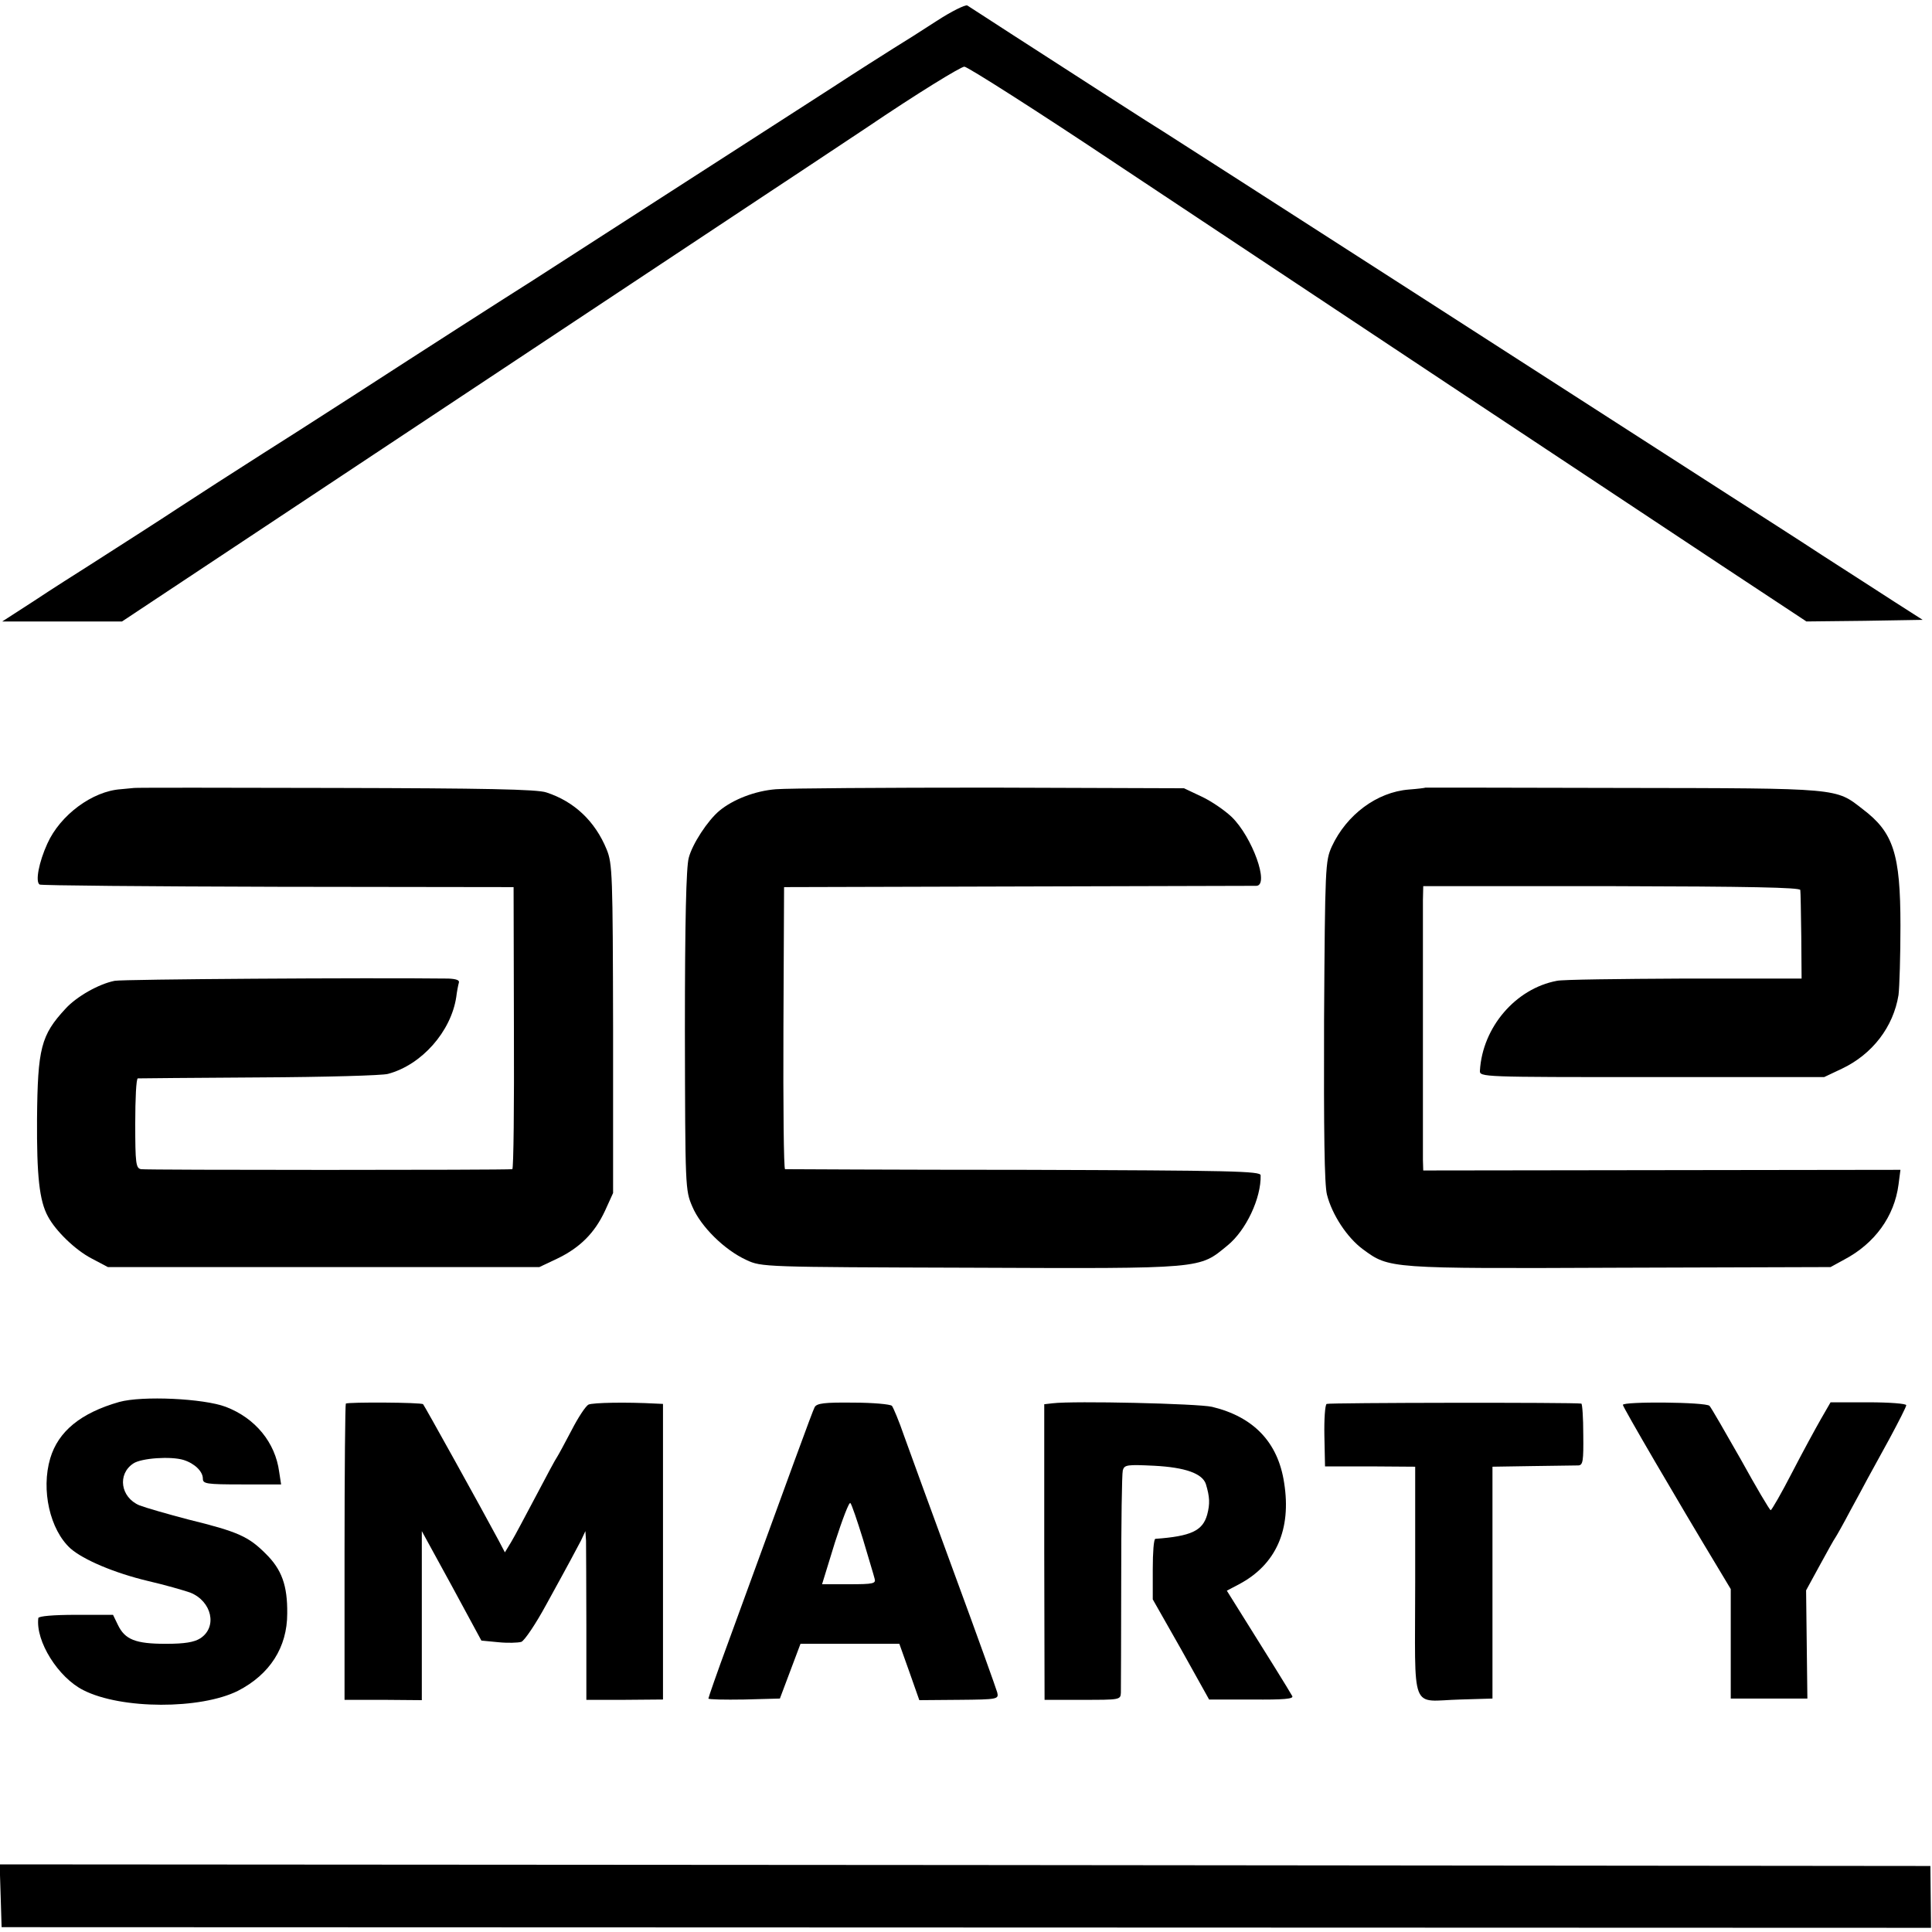
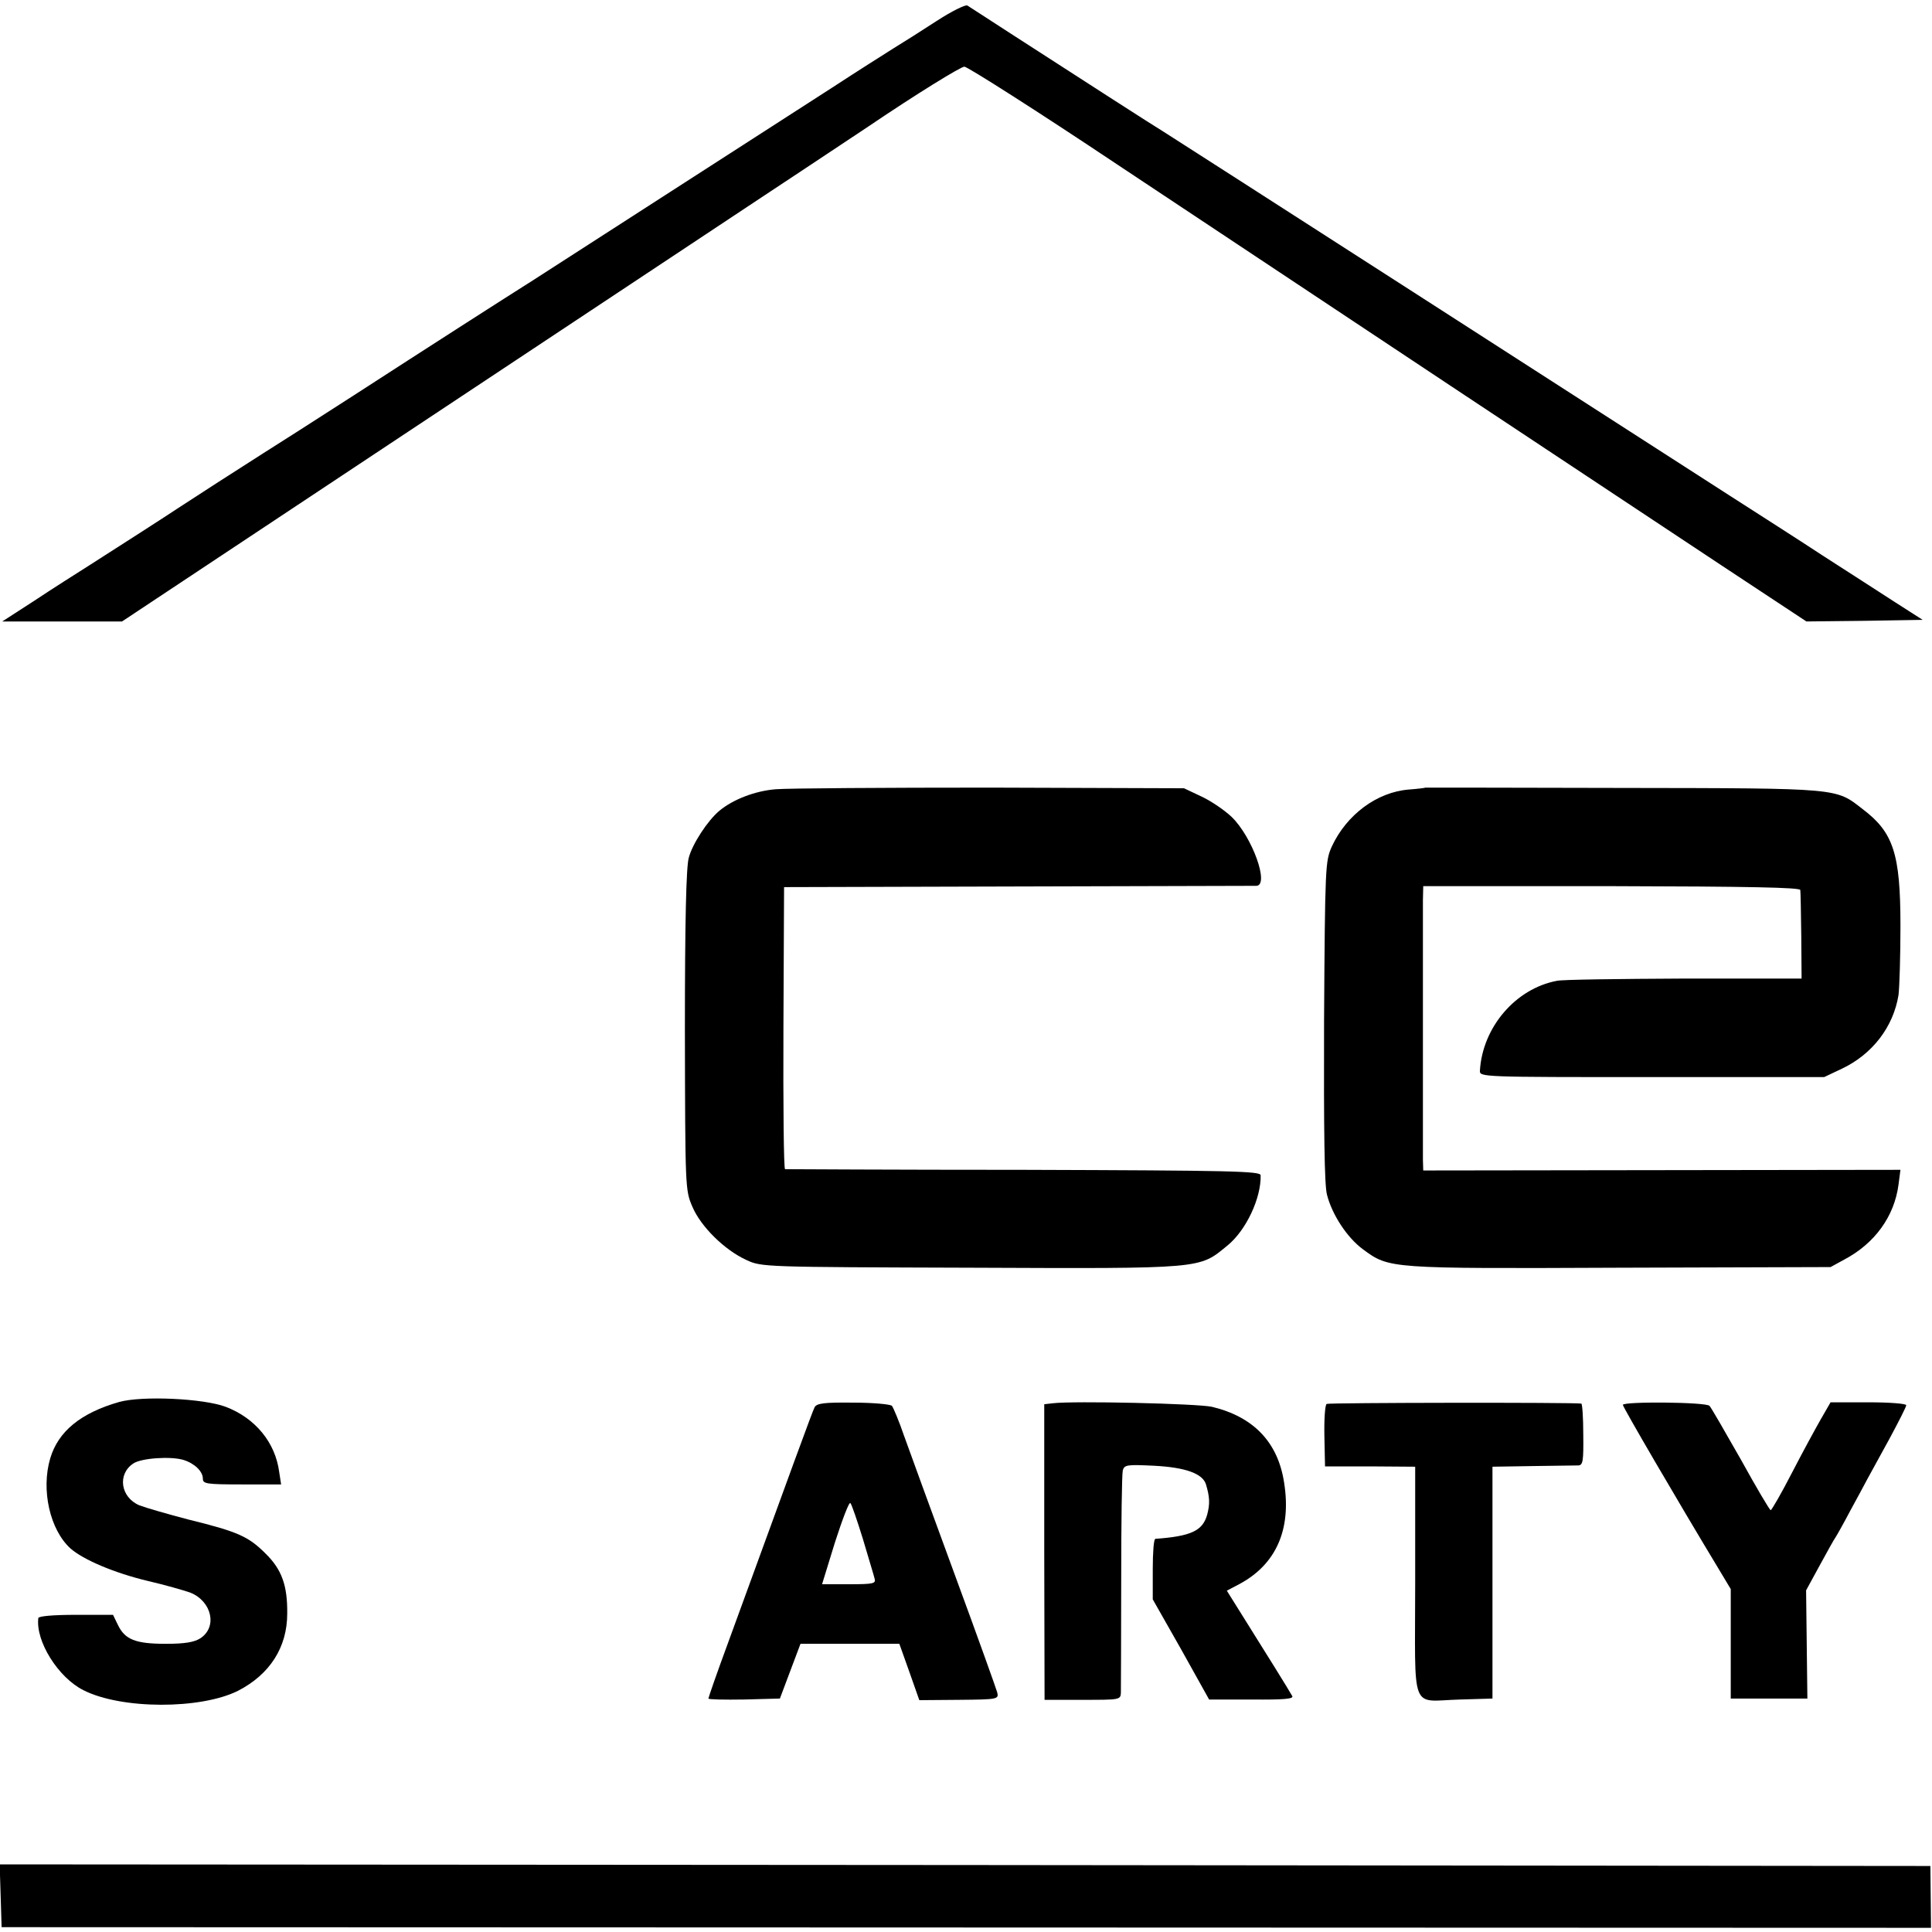
<svg xmlns="http://www.w3.org/2000/svg" version="1.0" width="600pt" height="600pt" viewBox="0 0 600 600" preserveAspectRatio="xMidYMid meet">
  <g transform="translate(0,600) scale(0.1,-0.1)" fill="#000000" stroke="none">
    <path d="M2909 5935 c-46 -30 -106 -68 -134 -85 -27 -17 -114 -72 -192 -123 -207 -133 -863 -556 -927 -597 -106 -67 -332 -212 -556 -357 -124 -80 -251 -161 -283 -181 -57 -36 -237 -152 -267 -172 -25 -17 -190 -123 -270 -174 -41 -26 -120 -76 -174 -112 l-99 -64 186 0 186 0 808 536 c1167 774 1188 788 1205 799 9 6 144 95 300 199 155 105 292 189 303 189 11 -1 225 -137 475 -304 650 -432 1571 -1043 1878 -1246 l262 -173 181 2 180 3 -86 55 c-47 30 -148 96 -225 145 -76 50 -206 133 -287 185 -307 198 -1735 1116 -1758 1130 -27 16 -269 172 -475 305 -69 45 -130 84 -136 88 -6 3 -49 -18 -95 -48z" />
-     <path d="M417 3553 c-1 0 -20 -2 -42 -4 -88 -6 -188 -80 -228 -169 -26 -57 -38 -118 -24 -127 5 -3 339 -6 741 -7 l731 -1 1 -437 c1 -241 -1 -438 -5 -439 -23 -3 -1140 -3 -1153 0 -16 3 -18 18 -18 142 0 77 3 139 8 140 4 0 174 2 377 3 204 1 384 6 400 11 105 28 196 132 212 239 2 17 6 37 8 44 3 8 -8 12 -33 13 -253 3 -1012 -2 -1036 -7 -50 -10 -118 -49 -152 -86 -77 -83 -87 -123 -89 -343 -1 -176 7 -254 34 -303 24 -45 85 -104 135 -130 l51 -27 670 0 670 0 55 26 c71 34 117 80 149 149 l25 55 0 510 c-1 479 -2 513 -20 557 -36 88 -101 149 -187 177 -28 10 -196 13 -658 14 -341 1 -621 1 -622 0z" />
    <path d="M2410 3549 c-65 -5 -134 -32 -176 -67 -36 -30 -84 -103 -95 -146 -8 -28 -12 -197 -12 -536 1 -490 1 -496 23 -547 26 -62 100 -135 168 -166 47 -22 53 -22 697 -24 728 -3 708 -4 797 69 58 47 105 148 103 218 0 13 -89 15 -735 17 -404 0 -738 2 -742 2 -4 1 -6 198 -5 439 l2 437 725 2 c399 1 733 2 742 2 41 2 -13 152 -77 214 -21 20 -63 49 -93 63 l-55 26 -601 2 c-331 0 -630 -2 -666 -5z" />
    <path d="M4427 3554 c-1 -1 -25 -4 -52 -6 -99 -8 -193 -78 -239 -177 -20 -45 -21 -59 -24 -541 -1 -345 1 -509 9 -540 16 -63 63 -134 112 -170 82 -60 78 -60 797 -57 l655 2 42 23 c95 50 156 134 169 233 l6 46 -741 -1 -741 -1 -1 33 c0 42 0 749 0 806 l1 44 585 0 c425 -1 585 -4 586 -12 1 -6 2 -70 3 -143 l1 -132 -365 0 c-201 -1 -378 -3 -395 -7 -128 -24 -231 -144 -239 -279 -1 -20 5 -20 534 -20 l535 0 55 26 c95 45 160 130 176 229 3 25 6 122 6 215 0 224 -22 290 -117 362 -85 66 -66 65 -743 66 -338 1 -614 1 -615 1z" />
    <path d="M370 1646 c-119 -34 -189 -91 -214 -175 -29 -98 -1 -222 63 -280 40 -35 136 -76 241 -101 52 -12 111 -29 131 -36 67 -27 85 -107 31 -142 -19 -12 -48 -17 -107 -17 -94 0 -127 13 -149 59 l-15 31 -115 0 c-70 0 -116 -4 -117 -10 -9 -72 62 -185 140 -224 118 -60 364 -60 480 -2 99 51 153 135 153 240 1 87 -17 137 -67 186 -53 53 -85 68 -240 106 -65 17 -134 37 -152 44 -59 25 -69 97 -19 130 25 17 117 23 156 11 35 -11 60 -36 60 -58 0 -16 10 -18 121 -18 l122 0 -6 39 c-12 91 -74 167 -166 202 -69 26 -259 35 -331 15z" />
-     <path d="M1074 1641 c-2 -2 -4 -210 -4 -462 l0 -458 120 0 120 -1 0 263 0 262 93 -170 92 -170 52 -5 c29 -3 61 -2 72 1 10 4 45 56 77 115 33 60 67 122 76 139 9 16 23 44 32 60 l14 30 2 -30 c0 -16 1 -134 1 -262 l0 -232 119 0 119 1 0 459 0 459 -22 1 c-92 5 -195 3 -209 -3 -9 -4 -33 -41 -53 -80 -21 -40 -41 -77 -45 -83 -4 -5 -33 -59 -65 -120 -32 -60 -66 -125 -77 -143 l-20 -33 -20 38 c-53 99 -230 418 -234 422 -5 6 -234 7 -240 2z" />
    <path d="M2530 1630 c-7 -13 -72 -192 -269 -732 -34 -92 -61 -170 -61 -173 0 -3 50 -4 111 -3 l111 3 32 85 32 85 153 0 154 0 31 -87 31 -88 123 1 c121 1 124 2 119 23 -3 11 -62 176 -132 366 -70 190 -140 383 -157 430 -16 47 -34 89 -38 94 -5 5 -59 10 -121 10 -89 1 -112 -2 -119 -14z m150 -410 c17 -58 34 -113 36 -122 5 -16 -3 -18 -79 -18 l-84 0 40 130 c23 71 44 127 48 122 4 -4 21 -54 39 -112z" />
    <path d="M3269 1642 l-26 -3 0 -459 1 -459 118 0 c115 0 118 0 119 22 0 12 1 168 1 347 0 179 2 333 5 344 5 17 14 18 97 14 97 -5 150 -24 161 -57 12 -40 13 -61 4 -95 -14 -50 -50 -67 -161 -75 -5 -1 -8 -43 -8 -94 l0 -94 88 -155 87 -156 133 0 c100 -1 131 2 125 11 -8 15 -87 142 -153 247 l-50 80 38 20 c115 61 163 170 140 315 -19 126 -95 205 -224 236 -44 10 -429 19 -495 11z" />
    <path d="M4120 1640 c-5 -3 -8 -48 -7 -99 l2 -95 140 0 140 -1 0 -358 c0 -415 -18 -369 140 -365 l100 3 0 360 0 360 125 2 c69 1 132 2 142 2 14 1 16 14 15 96 0 52 -3 95 -6 96 -22 4 -785 3 -791 -1z" />
    <path d="M5040 1637 c0 -7 168 -295 299 -512 l36 -60 0 -170 0 -170 119 0 119 0 -2 168 -2 168 42 77 c23 42 45 82 49 87 4 6 25 43 46 83 22 40 46 85 54 100 8 15 39 71 68 124 28 52 52 99 52 104 0 5 -53 9 -117 9 l-118 0 -30 -52 c-16 -28 -57 -103 -90 -167 -33 -64 -63 -116 -66 -116 -3 0 -45 71 -93 158 -49 86 -92 161 -97 166 -11 12 -269 14 -269 3z" />
    <path d="M2 113 l3 -98 2996 -1 2996 -1 -1 96 -1 96 -2998 3 -2998 2 3 -97z" />
  </g>
</svg>